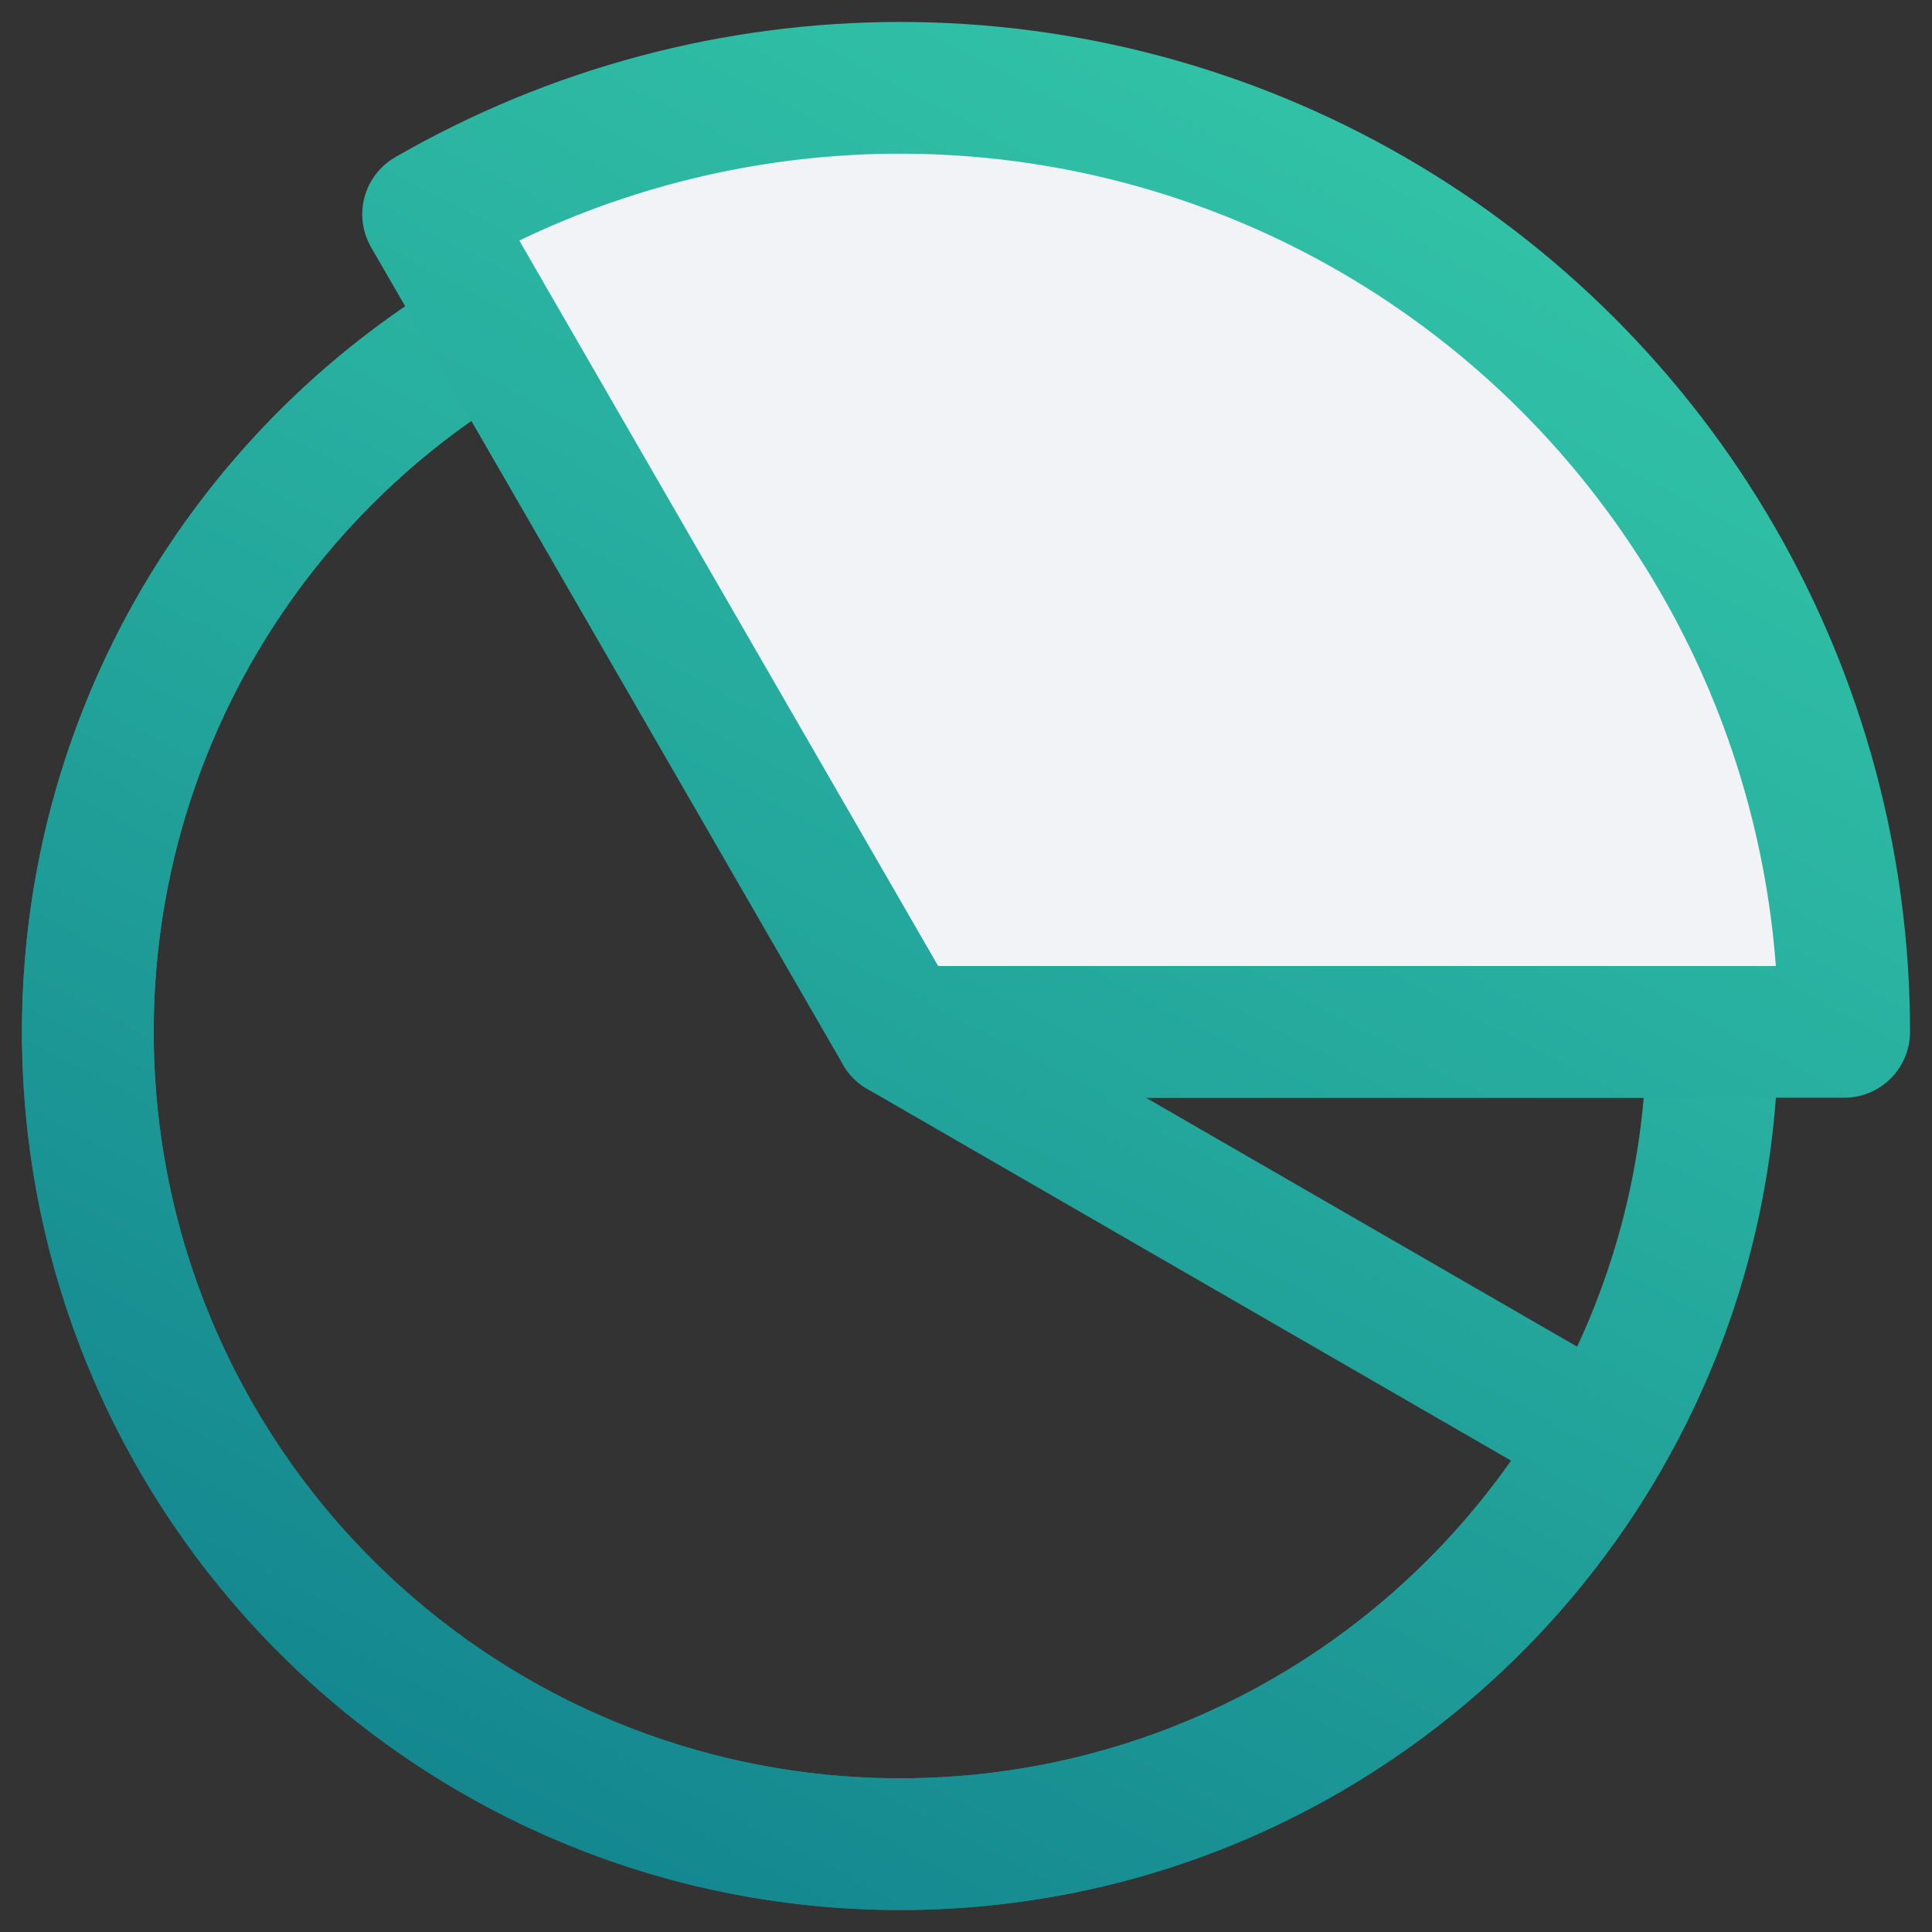
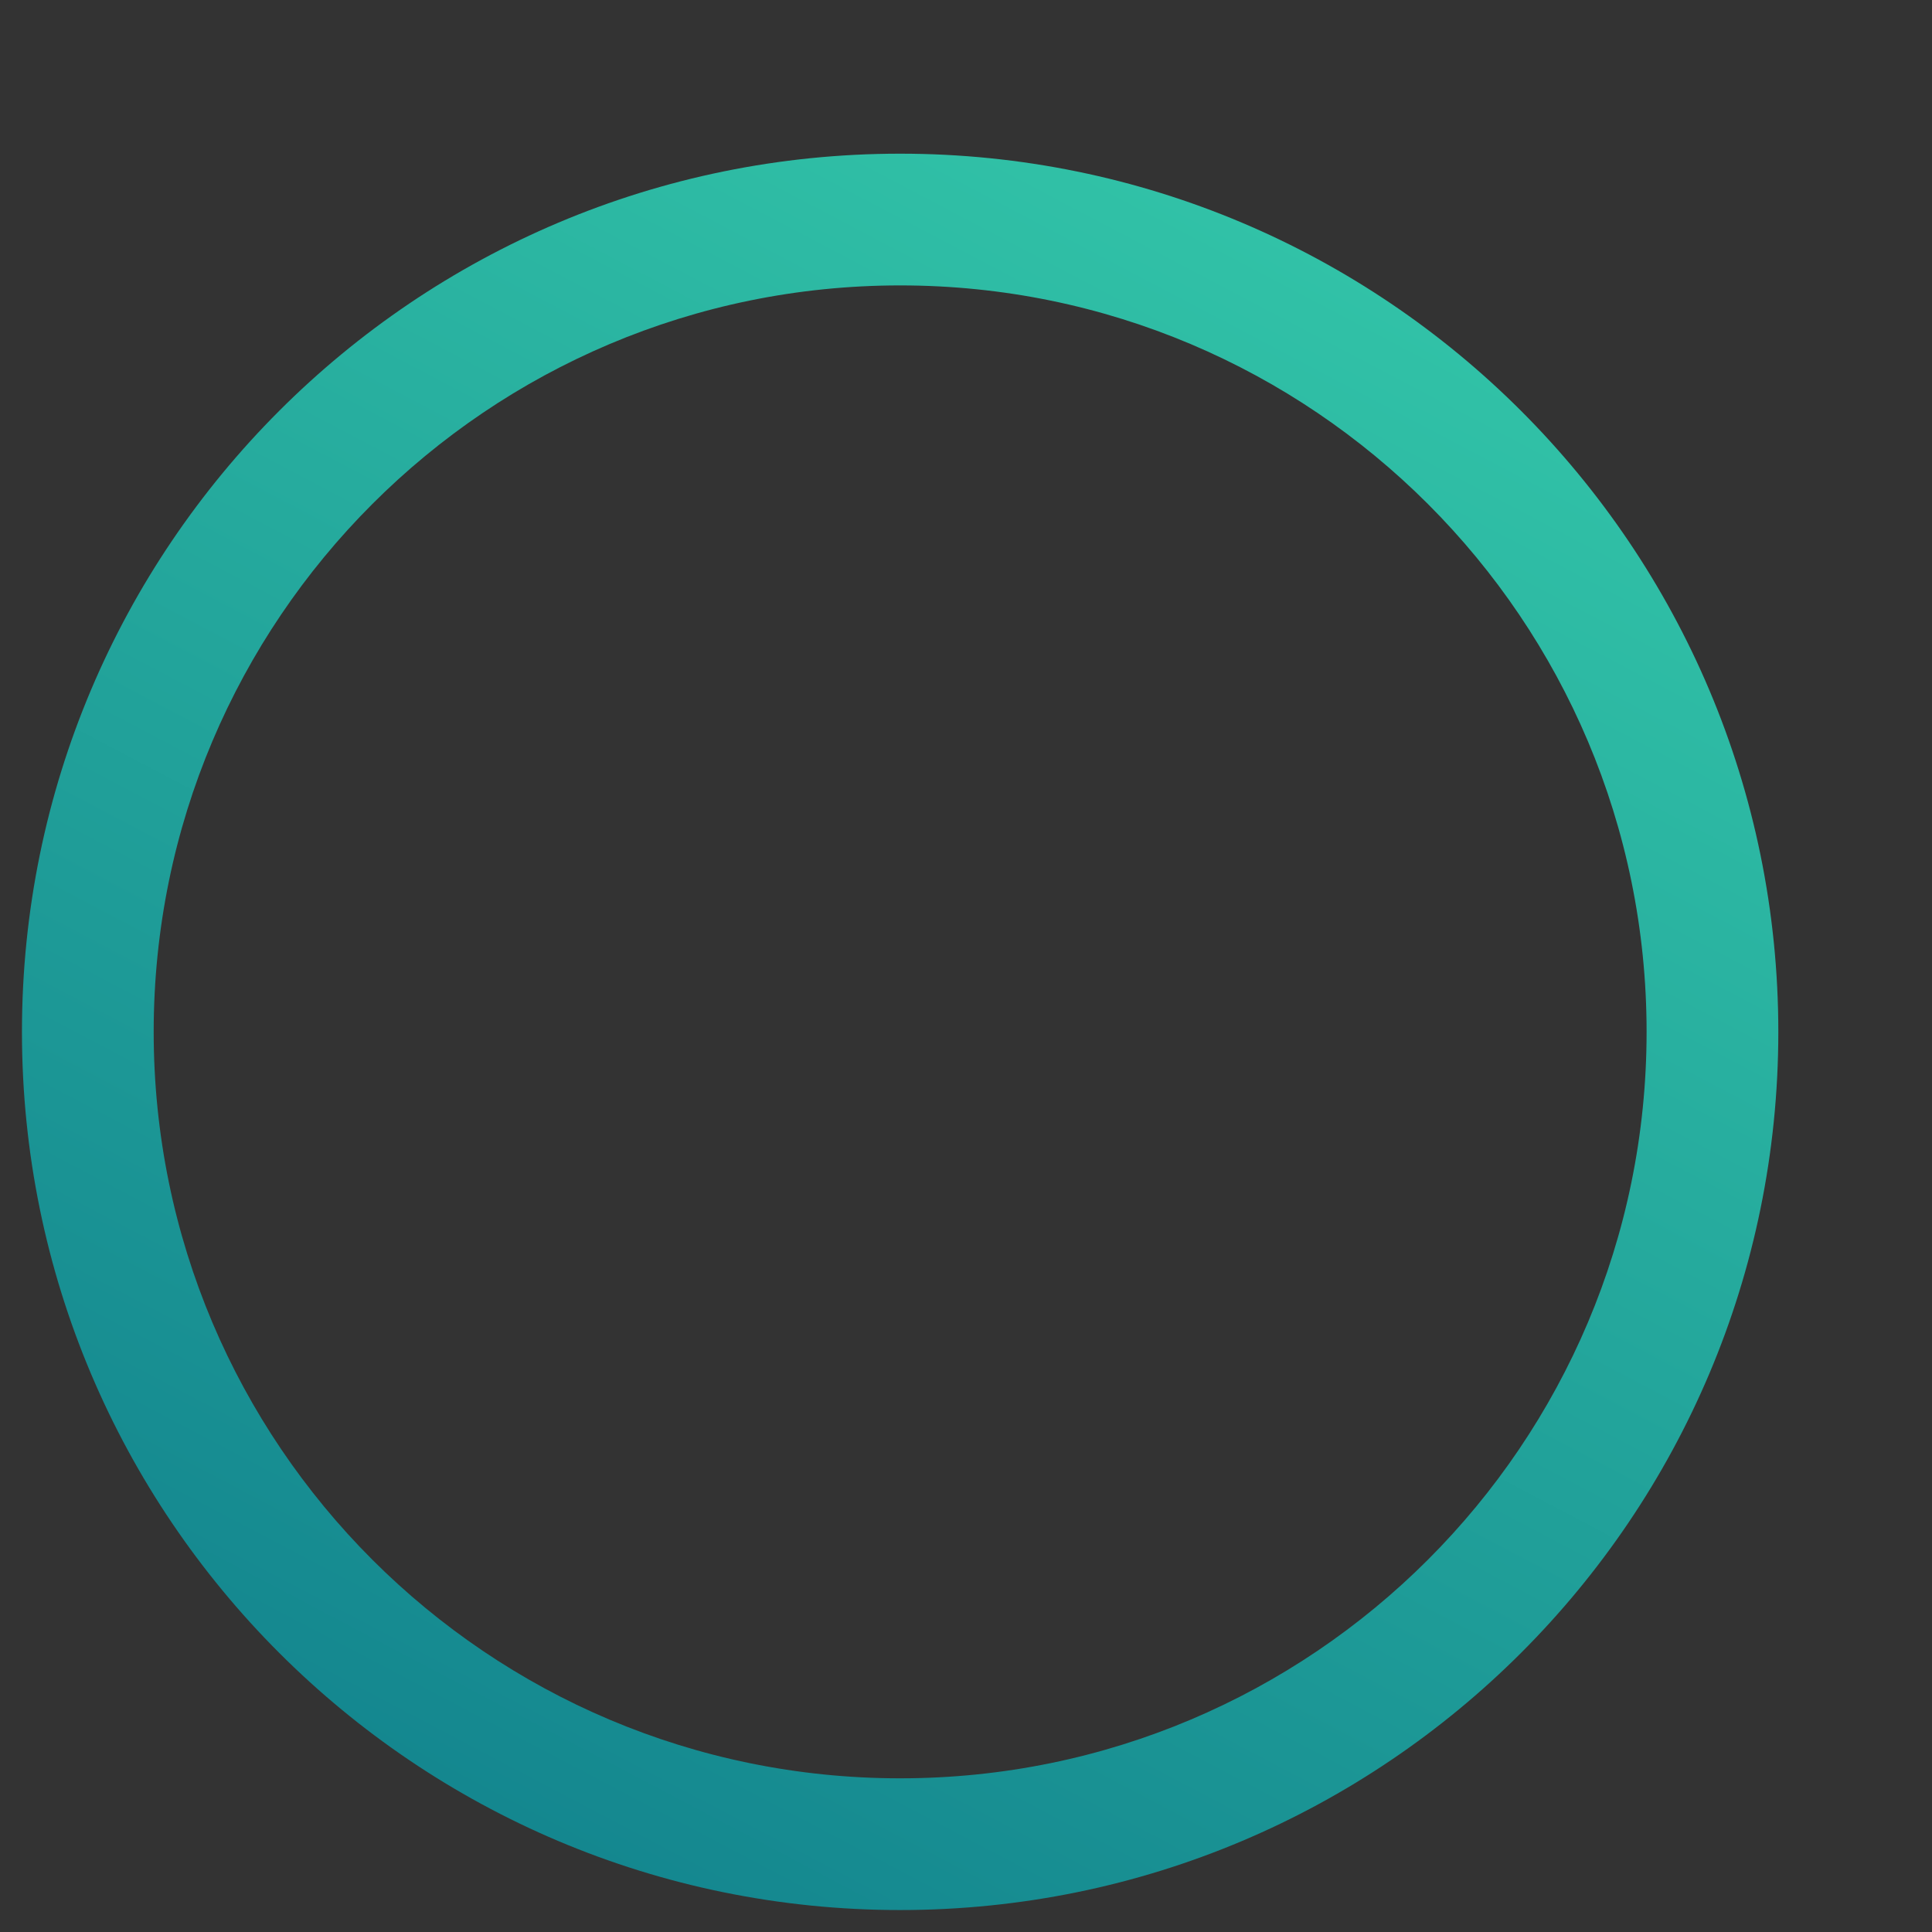
<svg xmlns="http://www.w3.org/2000/svg" width="44" height="44" viewBox="0 0 44 44" fill="none">
  <rect x="0" y="0" width="44" height="44" fill="#333333" stroke="none" />
  <path fill-rule="evenodd" clip-rule="evenodd" d="M20.5 6.5C11.111 6.5 3.5 14.111 3.5 23.5C3.5 32.889 11.111 40.5 20.5 40.5C29.889 40.5 37.5 32.889 37.5 23.5C37.5 14.111 29.889 6.5 20.5 6.5ZM0.5 23.5C0.5 12.454 9.454 3.5 20.5 3.5C31.546 3.5 40.5 12.454 40.5 23.5C40.5 34.546 31.546 43.5 20.5 43.5C9.454 43.5 0.5 34.546 0.5 23.5Z" fill="url(#paint0_linear_32_2784)" />
-   <path fill-rule="evenodd" clip-rule="evenodd" d="M9.389 6.871C13.423 4.175 18.3 3.038 23.11 3.671C27.921 4.304 32.338 6.665 35.537 10.313C38.736 13.961 40.5 18.648 40.5 23.5C40.5 24.328 39.828 25 39 25H26.098L37.272 31.451C37.616 31.65 37.867 31.977 37.97 32.362C38.073 32.746 38.019 33.156 37.821 33.5C35.394 37.702 31.523 40.879 26.929 42.439C22.334 43.998 17.329 43.834 12.846 41.978C8.364 40.121 4.709 36.698 2.563 32.346C0.417 27.994 -0.074 23.011 1.182 18.324C2.437 13.637 5.354 9.566 9.389 6.871ZM22.719 6.645C18.63 6.107 14.485 7.074 11.055 9.365C7.626 11.656 5.147 15.116 4.079 19.1C3.012 23.084 3.429 27.32 5.253 31.019C7.077 34.718 10.184 37.628 13.994 39.206C17.805 40.784 22.059 40.924 25.965 39.598C29.394 38.434 32.349 36.209 34.415 33.266L19.75 24.799C19.162 24.46 18.875 23.768 19.051 23.112C19.227 22.456 19.821 22 20.5 22H37.434C37.117 18.418 35.669 15.014 33.281 12.291C30.562 9.19 26.808 7.184 22.719 6.645Z" fill="url(#paint1_linear_32_2784)" />
-   <path d="M42 23.5C42 19.726 41.007 16.018 39.12 12.75C37.233 9.482 34.518 6.767 31.25 4.88C27.982 2.993 24.274 2 20.5 2C16.726 2 13.018 2.993 9.75 4.88L20.5 23.5H42Z" fill="#F1F3F6" />
-   <path fill-rule="evenodd" clip-rule="evenodd" d="M9 3.581C12.496 1.563 16.463 0.5 20.5 0.5C24.537 0.5 28.504 1.563 32 3.581C35.496 5.6 38.4 8.504 40.419 12C42.437 15.496 43.5 19.463 43.5 23.5C43.5 24.328 42.828 25 42 25H20.5C19.964 25 19.469 24.714 19.201 24.25L8.451 5.63C8.252 5.286 8.198 4.877 8.301 4.492C8.404 4.108 8.655 3.78 9 3.581ZM11.827 5.478L21.366 22H40.444C40.219 19.012 39.325 16.106 37.821 13.5C36.065 10.46 33.54 7.935 30.5 6.179C27.46 4.424 24.011 3.5 20.5 3.5C17.491 3.5 14.527 4.179 11.827 5.478Z" fill="url(#paint2_linear_32_2784)" />
  <defs>
    <linearGradient id="paint0_linear_32_2784" x1="2.201" y1="42.562" x2="23.402" y2="2.279" gradientUnits="userSpaceOnUse">
      <stop stop-color="#107F8C" />
      <stop offset="1" stop-color="#31C2A7" />
    </linearGradient>
    <linearGradient id="paint1_linear_32_2784" x1="2.201" y1="42.562" x2="23.402" y2="2.279" gradientUnits="userSpaceOnUse">
      <stop stop-color="#107F8C" />
      <stop offset="1" stop-color="#31C2A7" />
    </linearGradient>
    <linearGradient id="paint2_linear_32_2784" x1="-0.766" y1="45.653" x2="23.872" y2="-1.163" gradientUnits="userSpaceOnUse">
      <stop stop-color="#107F8C" />
      <stop offset="1" stop-color="#31C2A7" />
    </linearGradient>
  </defs>
</svg>